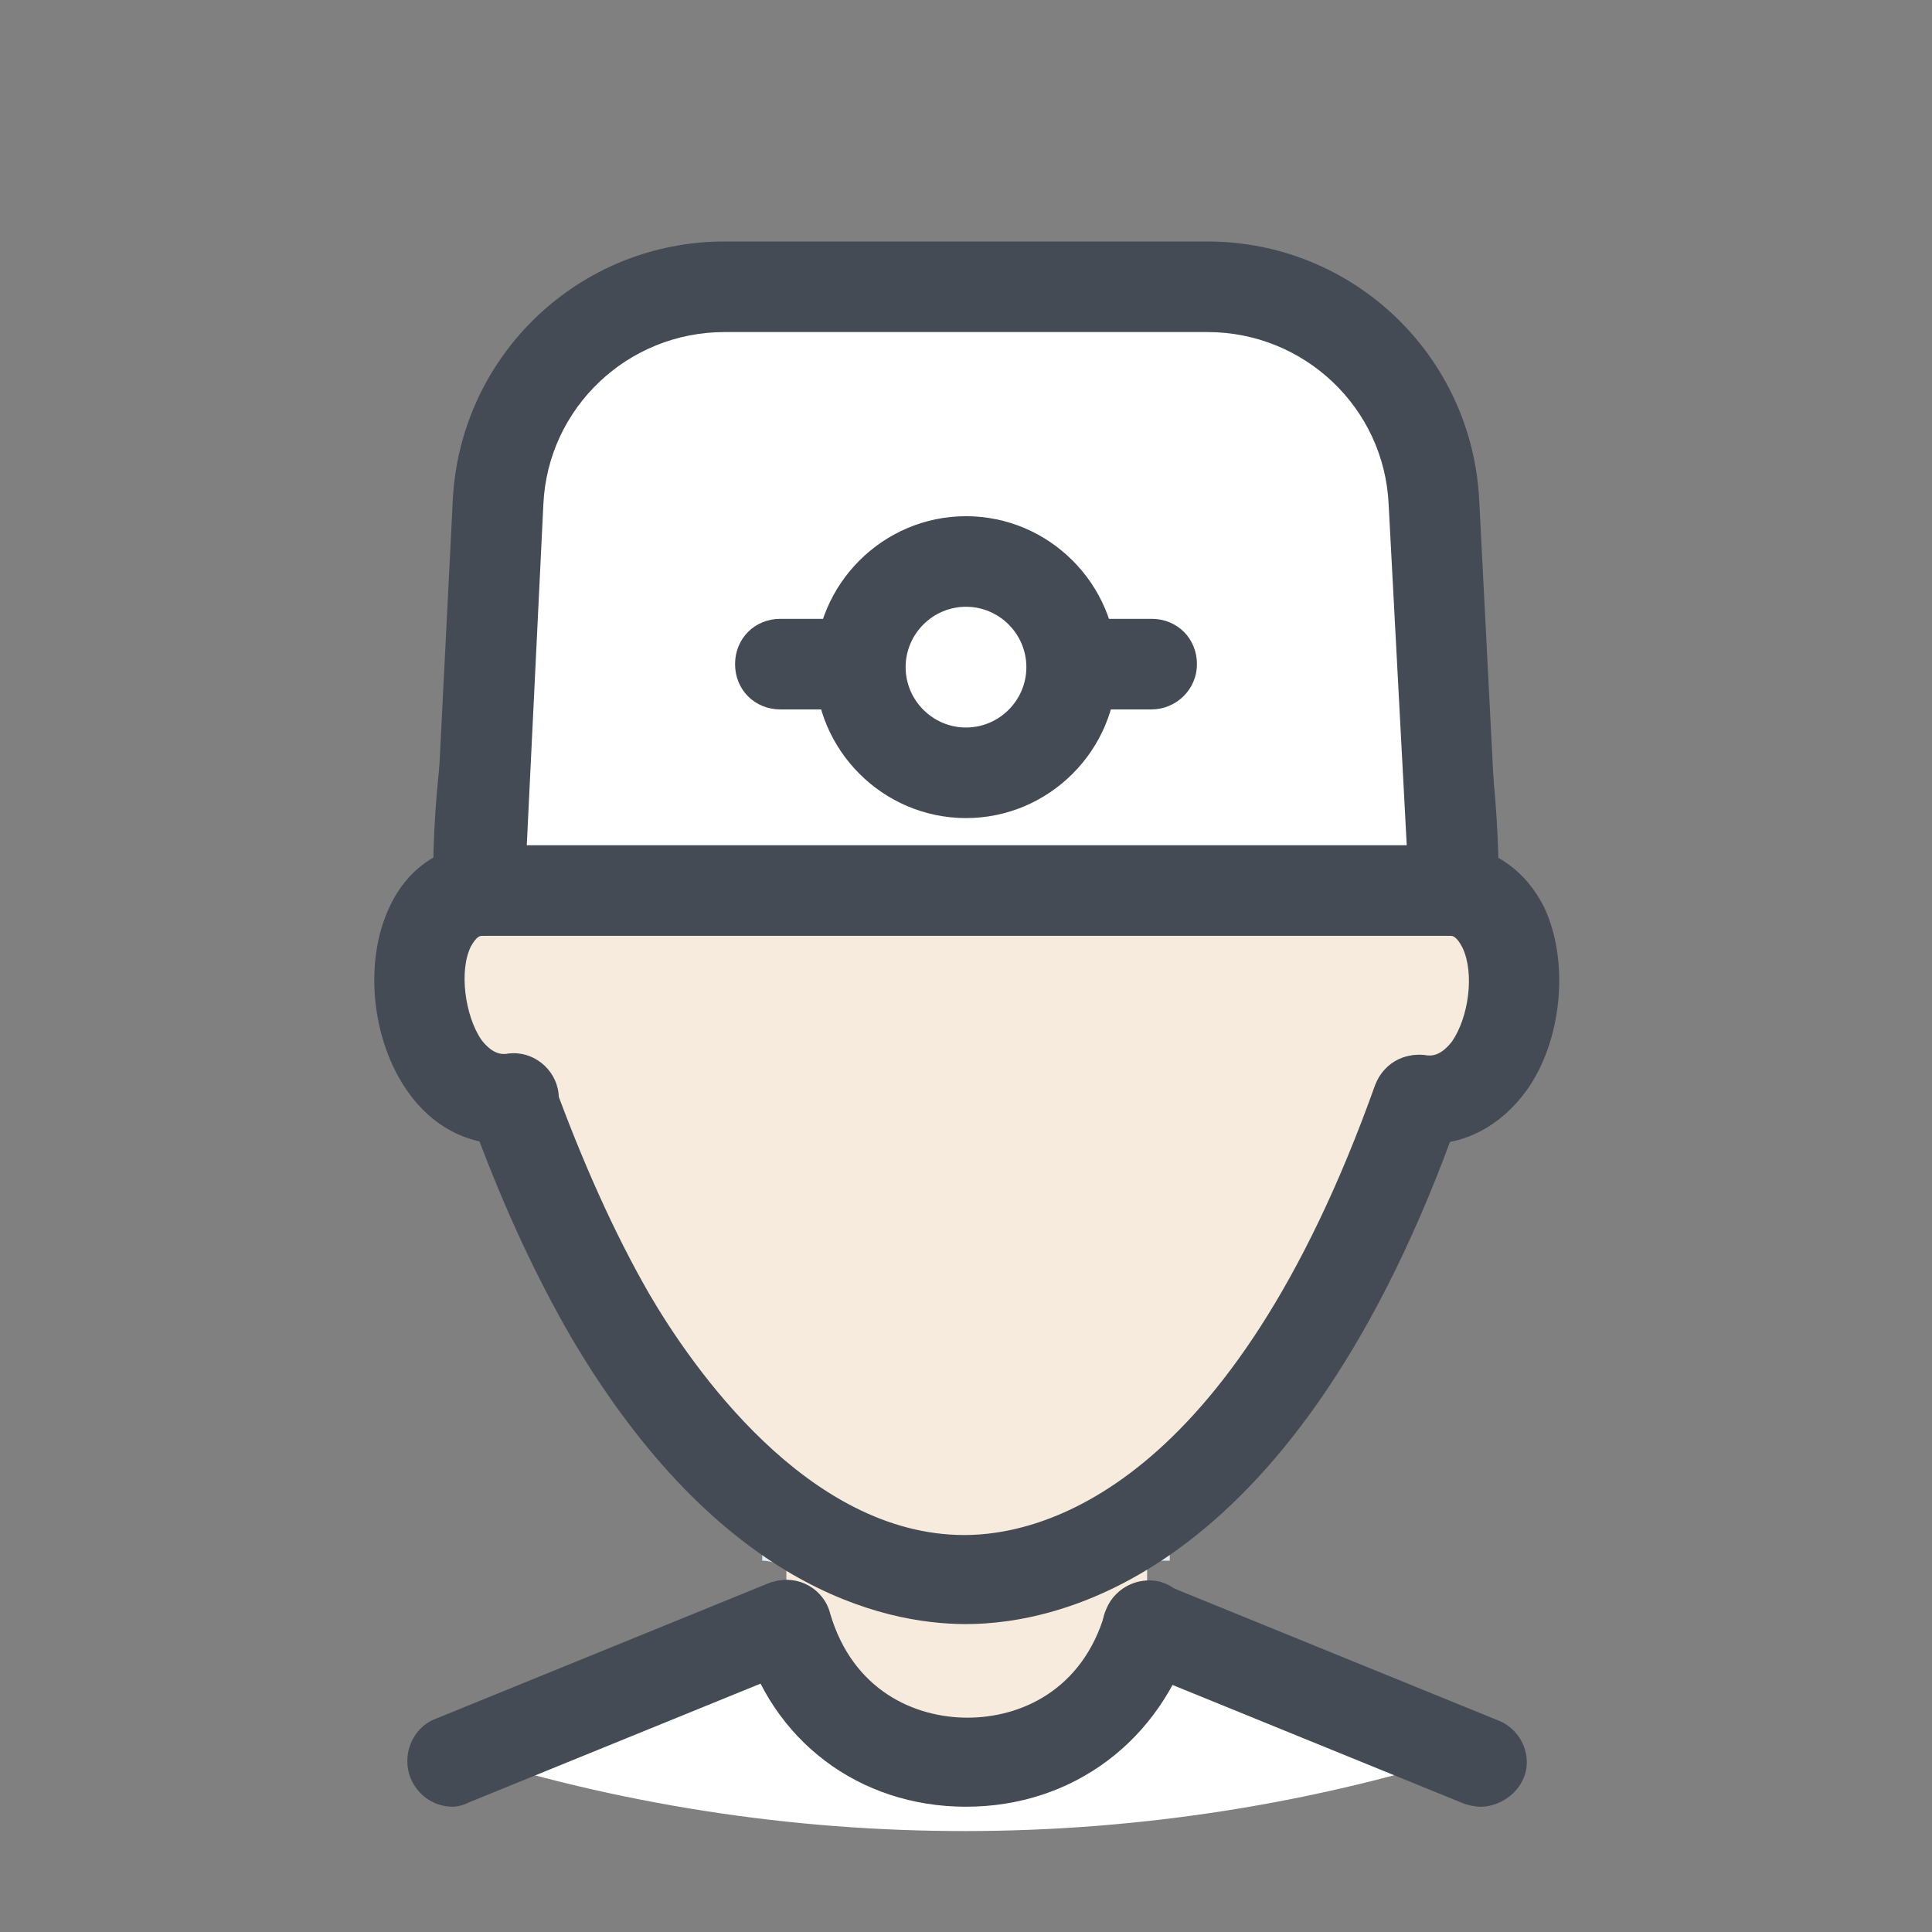
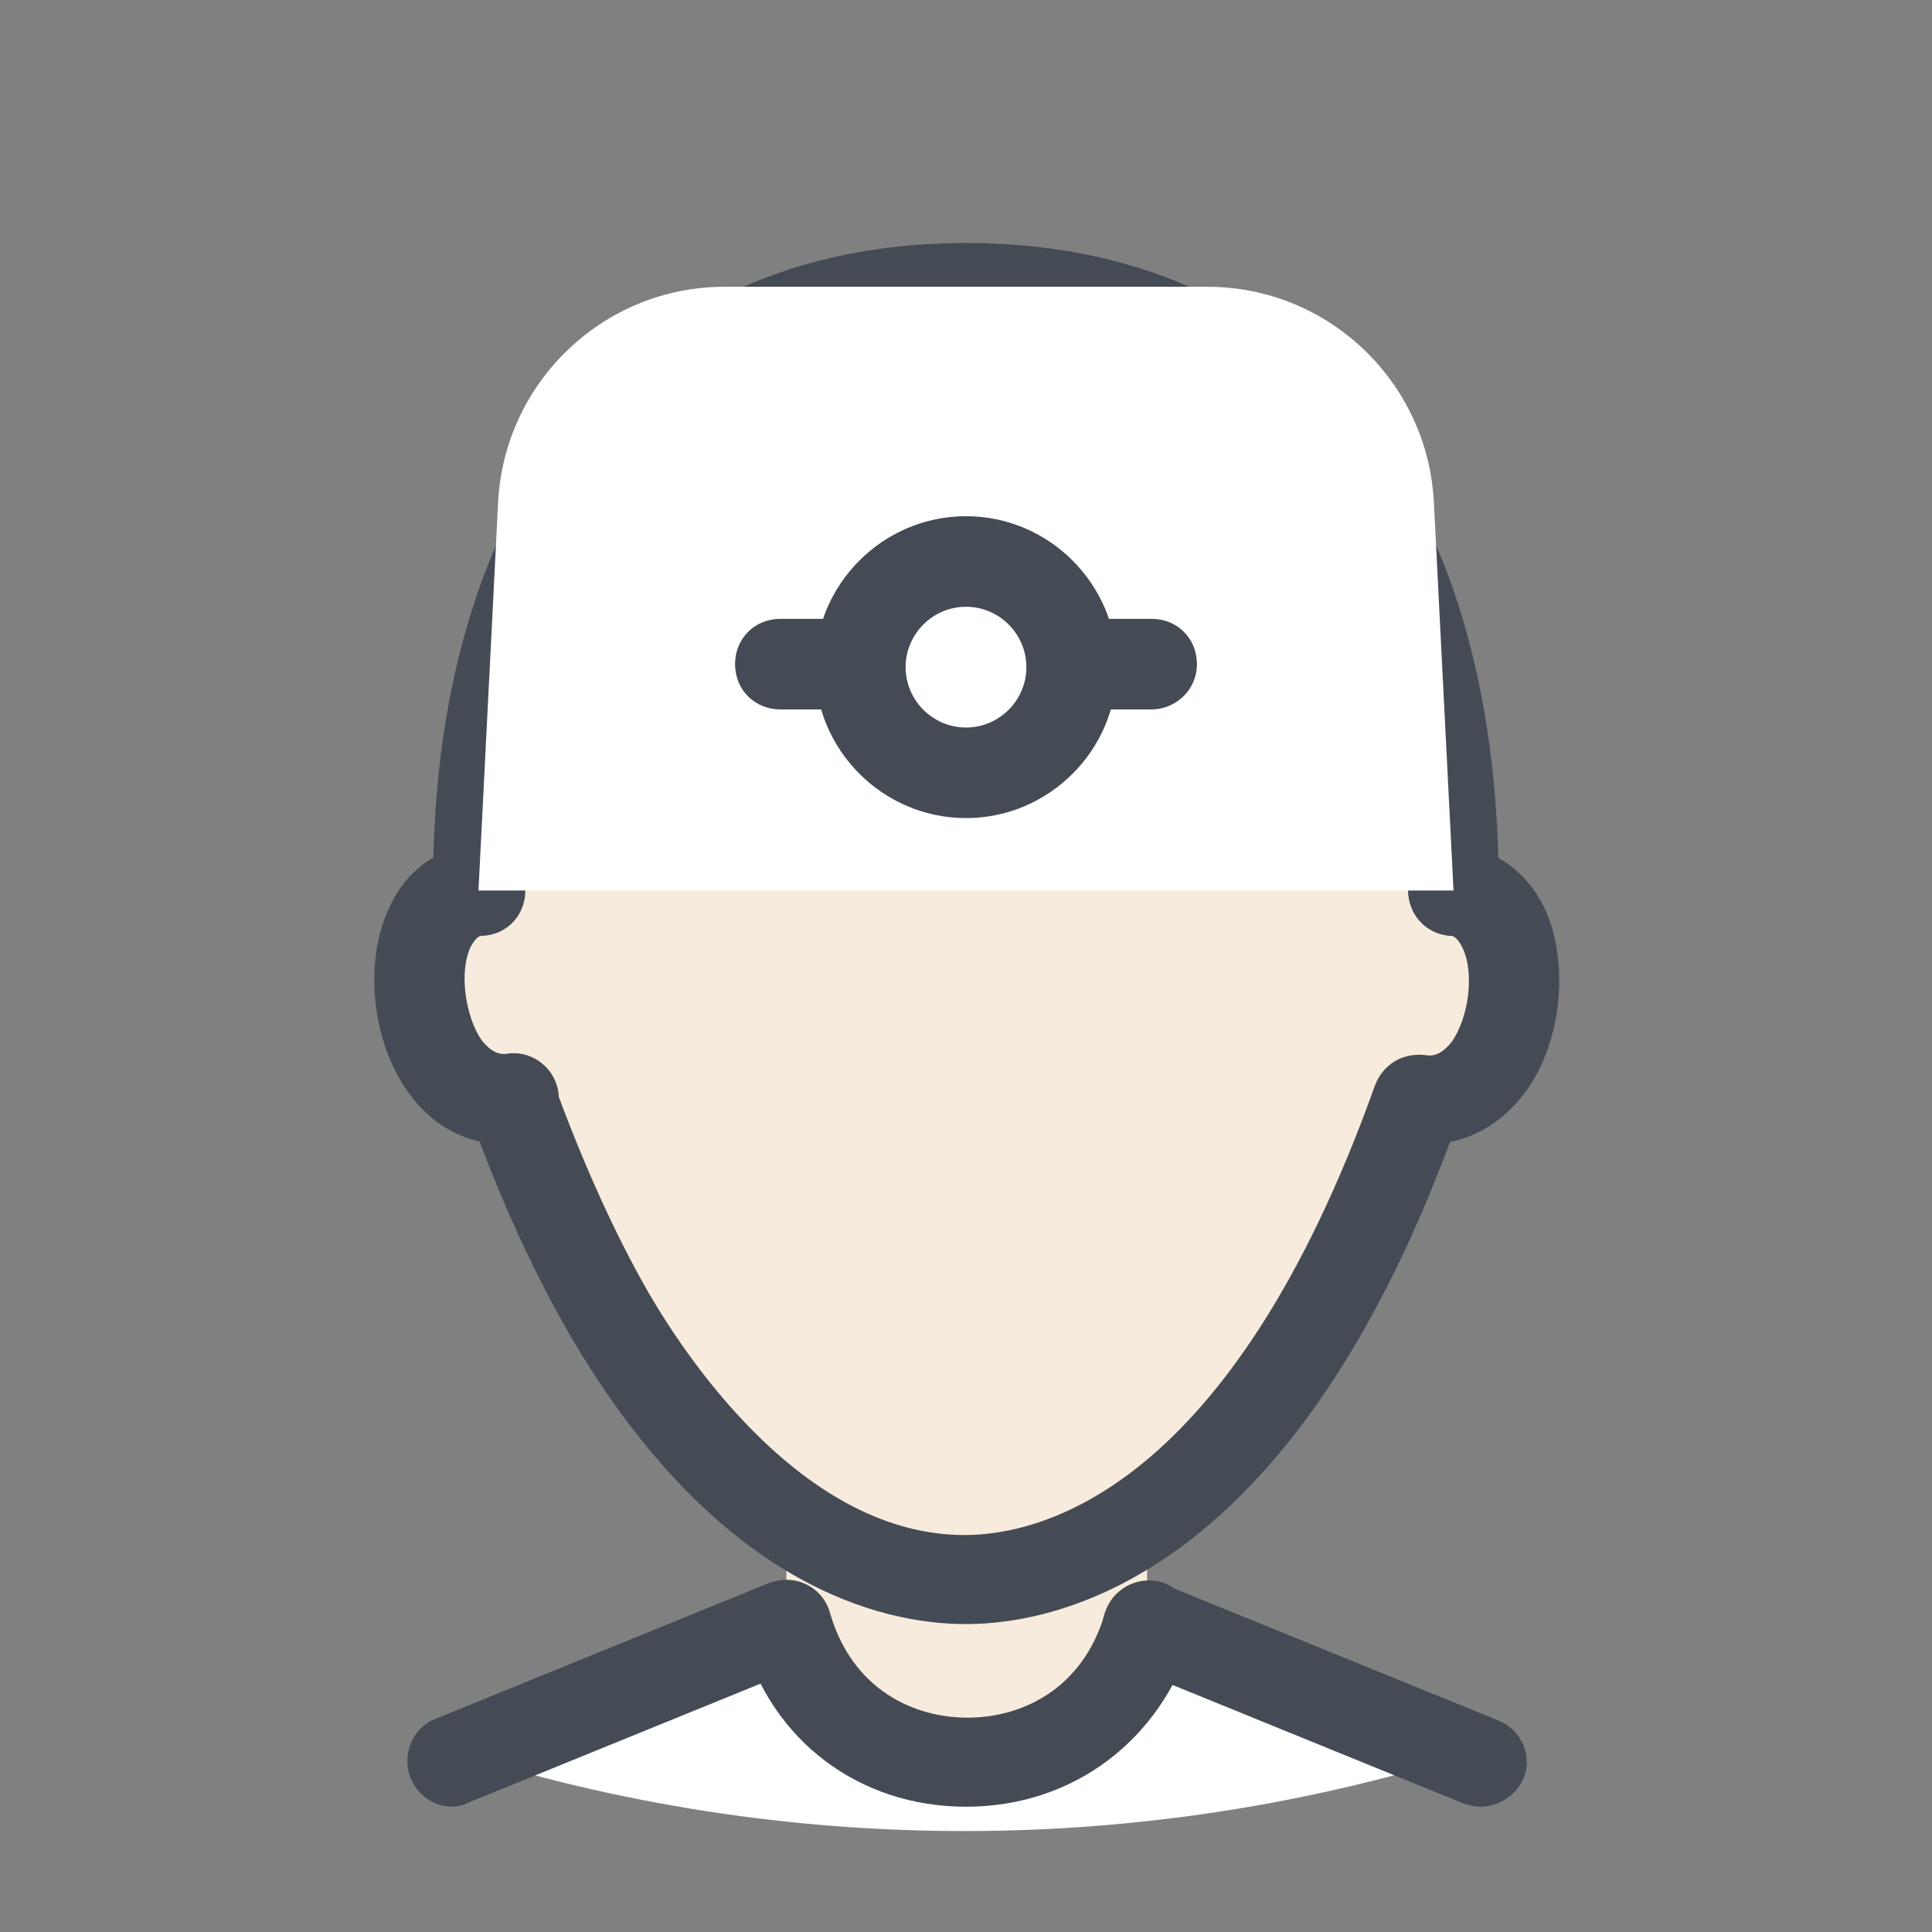
<svg xmlns="http://www.w3.org/2000/svg" viewBox="0 0 128 128" width="100px" height="100px">
  <rect x="0" y="0" width="128" height="128" fill="#808080" stroke="none" />
-   <path fill="#E4EBF1" d="M77.5,103.4C77.5,103.4,77.5,103.4,77.5,103.4c-0.2,0-0.2,0-0.3,0c-0.1,0-0.2,0-0.3,0c0,0-0.1,0-0.1,0c0,0-0.1,0-0.1,0.1c0,0-0.1,0-0.1,0L64,108.7l-12.5-5.1c-0.3-0.1-0.6-0.2-1-0.2v-0.6c4.3-2.6,9.1-7.3,13.5-15.7c0.5,0.9,0.9,1.8,1.4,2.6c4,6.8,8.2,10.8,12.1,13.1V103.4z" />
  <path fill="#FFF" d="M98.2,115.9l-22.2-9c-1.5,5.3-7.7,8.3-12.2,8.9v0.1c-0.7,0-1.9-0.1-2-0.1c-4.3-0.8-8.3-3.7-9.7-8.8l-22.2,9l0,0C52,123.1,76,123.1,98.2,115.9L98.2,115.9z" />
-   <path fill="#F7EBDE" d="M76,101.2v6.5l0,0c-3.5,12-20.5,12-23.9,0l0,0l0-6.5" />
+   <path fill="#F7EBDE" d="M76,101.2v6.5l0,0c-3.5,12-20.5,12-23.9,0l0-6.5" />
  <path fill="#F7EBDE" d="M96.3,59c0-26.4-13.1-39.9-32.3-39.9S31.7,32.7,31.7,59c-6.2,0.5-4.8,14.6,2.2,13.8c2,5.7,4.2,10.4,6.5,14.4c7.9,13.5,16.9,17.5,23.5,17.5c8.5,0,21.1-6.6,30-31.8C101.1,73.6,102.5,59.5,96.3,59z" />
  <path fill="#454B54" d="M64 107.6c-5.6 0-16.4-2.5-26.1-18.9-2.5-4.3-4.8-9.3-6.8-14.9-.6-1.6.3-3.3 1.8-3.8 1.6-.6 3.3.3 3.8 1.8 1.9 5.2 4 9.9 6.3 13.9 2.8 4.8 10.5 16 20.9 16 5 0 17.6-2.9 27.2-29.8.6-1.6 2.3-2.4 3.8-1.8 1.6.6 2.4 2.3 1.8 3.8C86 104.3 70.3 107.6 64 107.6zM96.3 62c-1.7 0-3-1.3-3-3 0-23.4-10.7-36.9-29.3-36.9-13.2 0-22.4 6.7-26.7 19.3-1.6 4.7-2.4 10.1-2.6 16.2 0 1.6-1.4 2.9-3 2.9 0 0 0 0-.1 0-1.7 0-3-1.4-2.9-3.1.1-6.7 1.1-12.7 2.9-18C36.7 24.4 48.2 16.1 64 16.1c22.1 0 35.3 16 35.3 42.9C99.3 60.7 97.9 62 96.3 62z" />
  <path fill="#454B54" d="M30 119.7c-1.2 0-2.3-.7-2.8-1.9-.6-1.5.1-3.3 1.6-3.9l22.1-9c1.5-.6 3.3.1 3.9 1.6.6 1.5-.1 3.3-1.6 3.9l-22.1 9C30.7 119.6 30.3 119.7 30 119.7zM98.1 119.7c-.4 0-.8-.1-1.1-.2l-22.1-9c-1.5-.6-2.3-2.4-1.6-3.9.6-1.5 2.4-2.3 3.9-1.6l22.1 9c1.5.6 2.3 2.4 1.6 3.9C100.4 119 99.2 119.7 98.1 119.7z" />
  <path fill="#454B54" d="M64 119.7c-7.1 0-12.9-4.4-14.8-11.2-.5-1.6.5-3.3 2.1-3.7 1.6-.5 3.3.5 3.7 2.1 1.5 5.1 5.6 6.9 9.1 6.9s7.6-1.8 9.1-6.9c.5-1.6 2.1-2.5 3.7-2.1 1.6.5 2.5 2.1 2.1 3.7C76.9 115.3 71.1 119.7 64 119.7zM33.4 75.8c-2.5 0-4.8-1.2-6.4-3.5-2.4-3.4-2.9-8.6-1.2-12.2 1.1-2.4 3.2-4 5.8-4.1 1.7-.1 3.1 1.1 3.2 2.8.1 1.7-1.1 3.1-2.8 3.2-.2 0-.4 0-.8.7-.8 1.6-.4 4.6.7 6.2.7.9 1.3 1 1.8.9 1.6-.2 3.1 1 3.3 2.6.2 1.6-1 3.1-2.6 3.3C34 75.8 33.7 75.8 33.4 75.8zM94.6 75.8c-.3 0-.6 0-.9 0-1.6-.2-2.8-1.7-2.6-3.3.2-1.6 1.7-2.8 3.3-2.6.5.1 1.1 0 1.8-.9 1.1-1.6 1.5-4.5.7-6.2C96.5 62 96.2 62 96.1 62c-1.7-.1-2.9-1.6-2.8-3.2.1-1.7 1.5-2.9 3.2-2.8 2.5.2 4.6 1.7 5.8 4.1 1.7 3.6 1.2 8.9-1.2 12.2C99.4 74.6 97.1 75.8 94.6 75.8z" />
  <g>
    <path fill="#FFF" d="M96.3,59H31.7L33,33.3c0.4-8,7-14.3,15-14.3h32c8,0,14.6,6.3,15,14.3L96.3,59z" />
  </g>
  <g>
-     <path fill="#454B54" d="M96.3,62C96.3,62,96.3,62,96.3,62H31.7c-0.8,0-1.6-0.3-2.2-0.9c-0.6-0.6-0.9-1.4-0.8-2.2L30,33.1C30.5,23.5,38.4,16,48,16h32c9.6,0,17.5,7.5,18,17.1l1.3,25.4c0,0.2,0,0.3,0,0.5C99.3,60.7,98,62,96.3,62z M34.9,56h58.3L92,33.4C91.7,27,86.4,22,80,22H48c-6.4,0-11.7,5-12,11.4L34.9,56z" />
-   </g>
+     </g>
  <g>
    <path fill="#454B54" d="M76.3,47H51.7c-1.7,0-3-1.3-3-3s1.3-3,3-3h24.6c1.7,0,3,1.3,3,3S77.9,47,76.3,47z" />
  </g>
  <g>
    <path fill="#FFF" d="M64 37.2A7 7 0 1 0 64 51.2A7 7 0 1 0 64 37.2Z" />
  </g>
  <g>
    <path fill="#454B54" d="M64,54.2c-5.5,0-10-4.5-10-10s4.5-10,10-10s10,4.5,10,10S69.5,54.2,64,54.2z M64,40.2c-2.2,0-4,1.8-4,4s1.8,4,4,4s4-1.8,4-4S66.2,40.2,64,40.2z" />
  </g>
</svg>